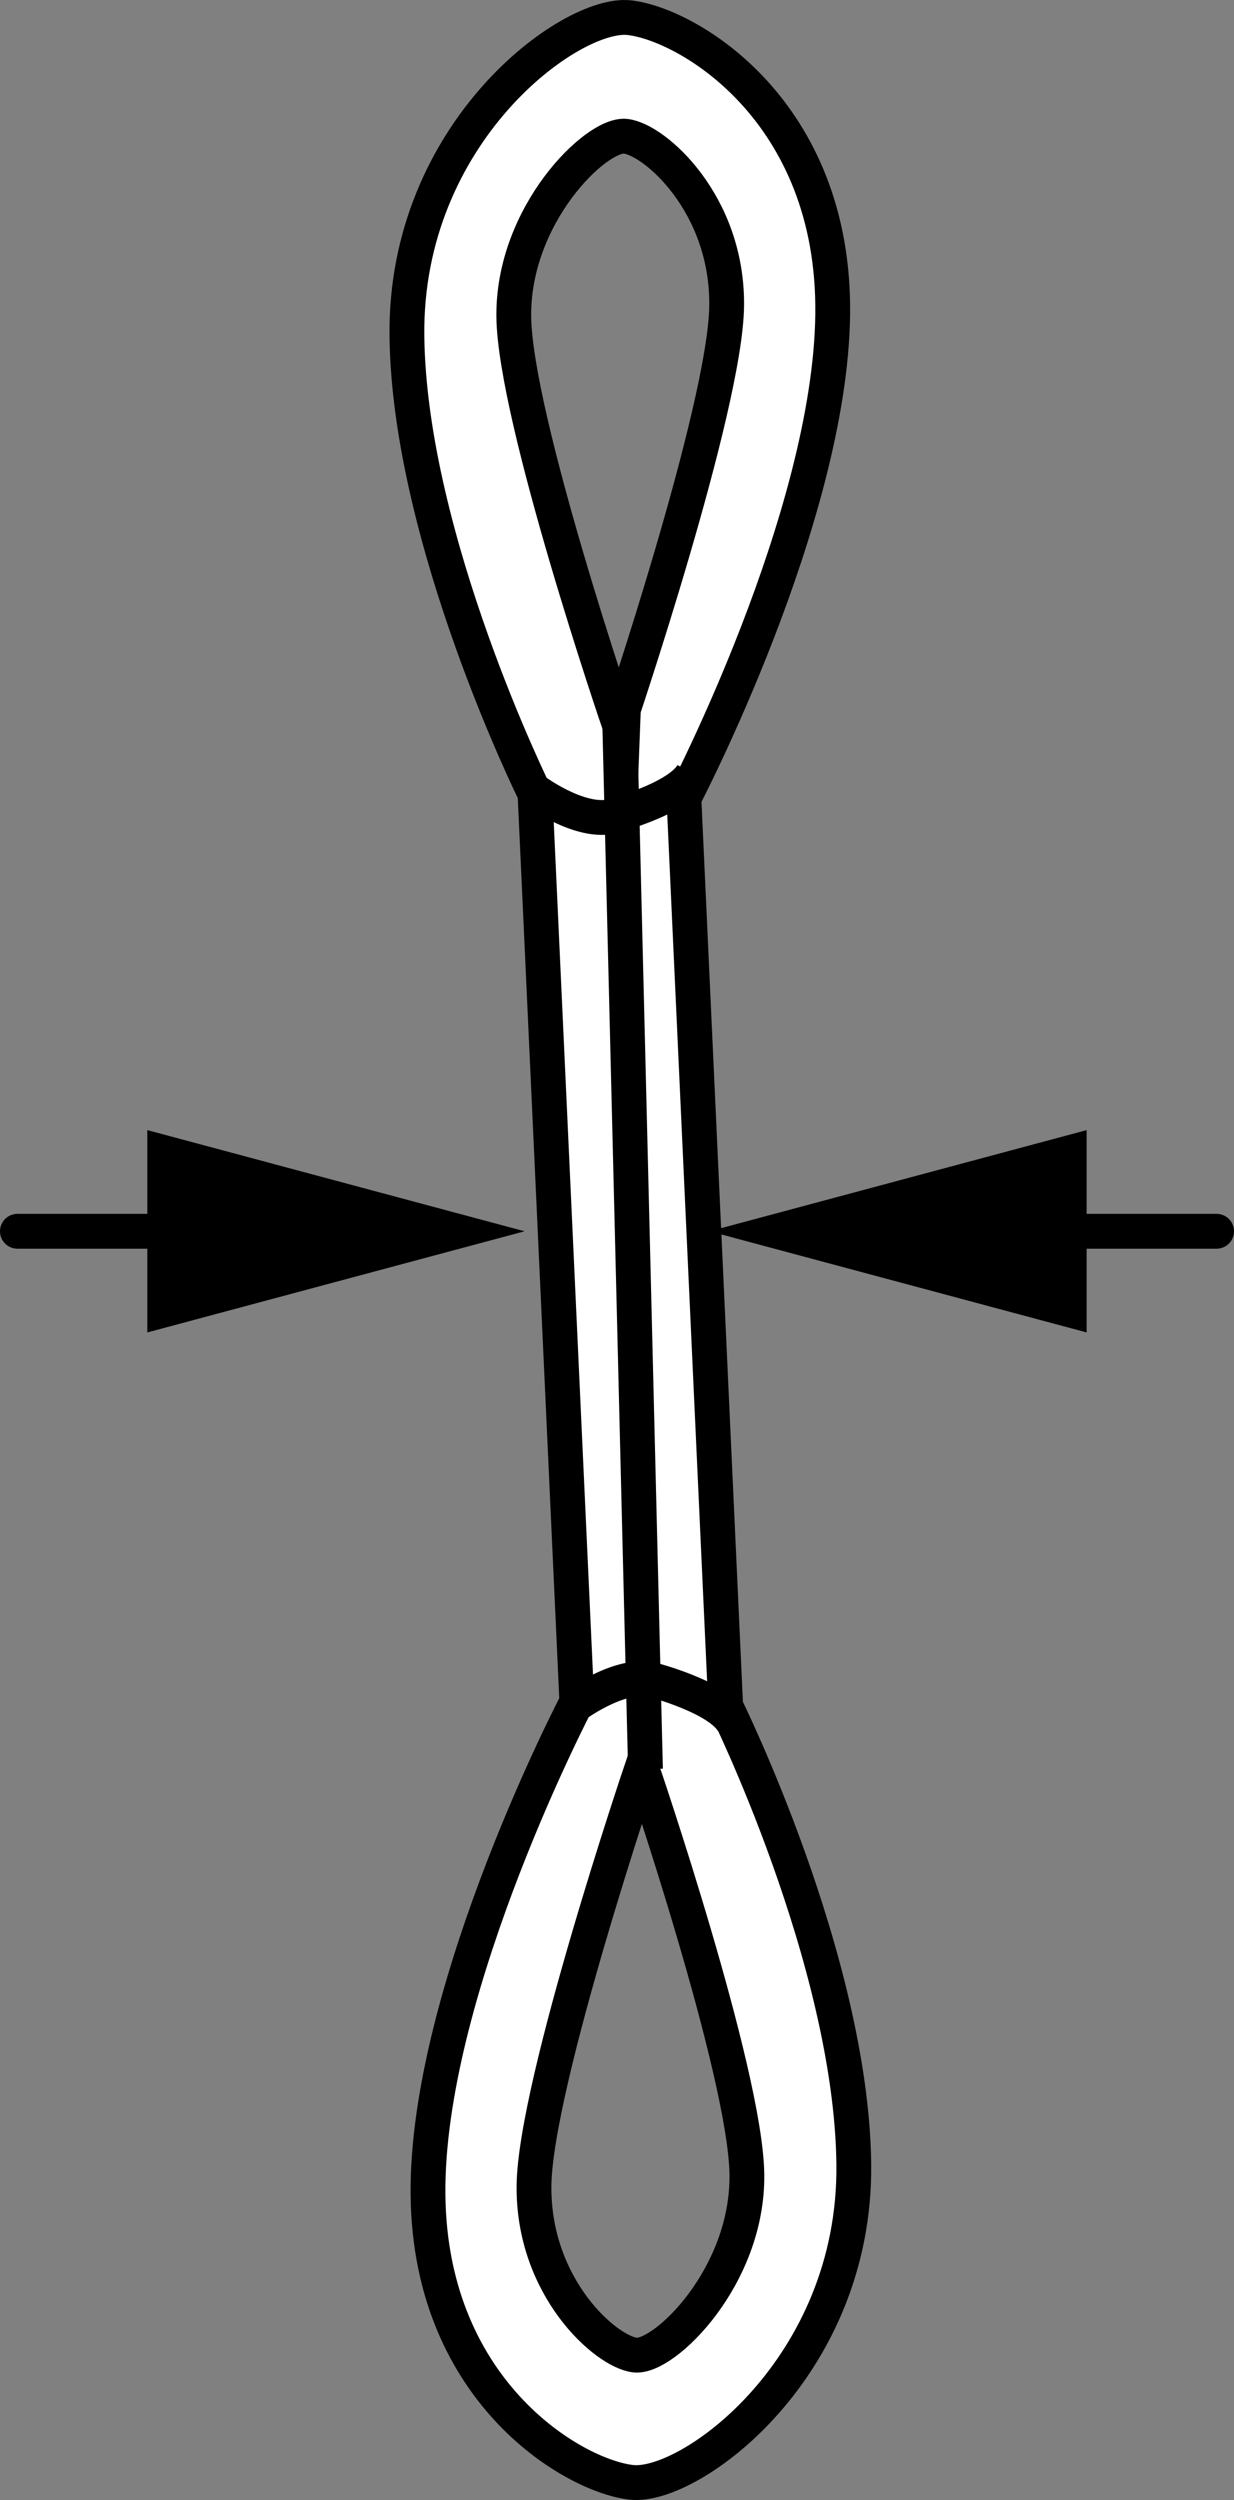
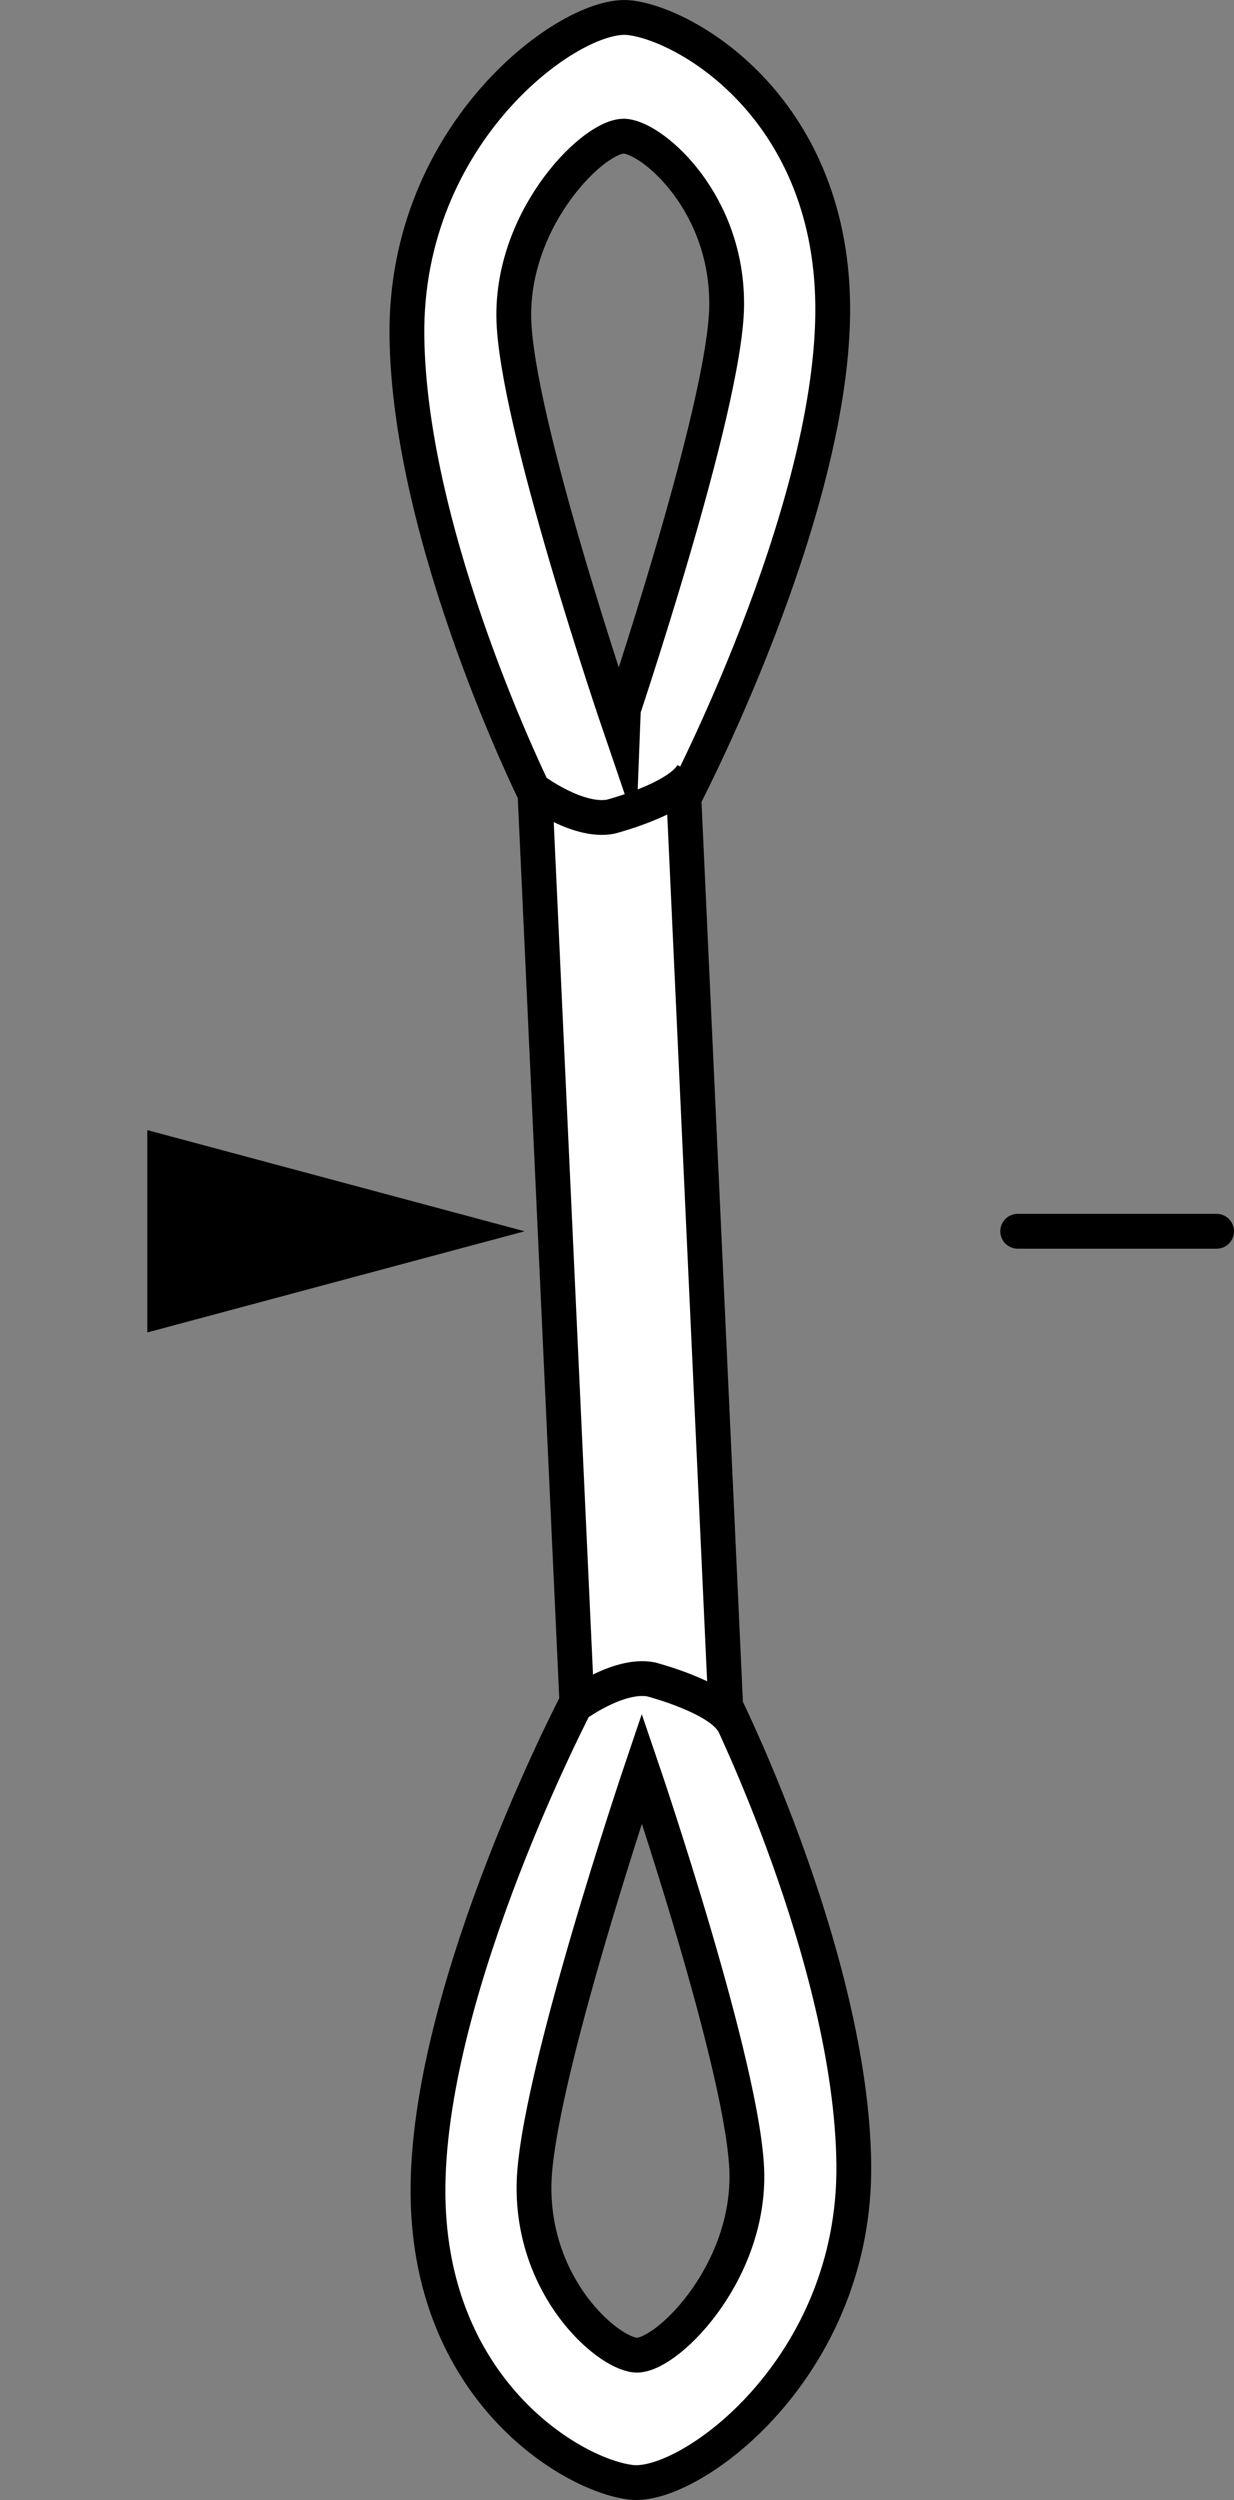
<svg xmlns="http://www.w3.org/2000/svg" version="1.1" id="image" x="0px" y="0px" width="28.37px" height="57.433px" viewBox="0 0 28.37 57.433" enable-background="new 0 0 28.37 57.433" xml:space="preserve">
  <rect x="0" y="0" width="28.37" height="57.433" fill="#808080" stroke="none" />
  <path fill="#FFFFFF" stroke="#000000" stroke-width="0.8" stroke-miterlimit="10" d="M16.684,39.198  c0,0,2.889,5.829,2.945,10.512c0.056,4.683-3.759,7.463-5.108,7.317c-1.349-0.146-4.737-2.135-4.681-6.817  C9.896,45.527,13.262,39.1,13.262,39.1L12.3,18.235c0,0-2.889-5.829-2.945-10.512s3.759-7.463,5.108-7.317  s4.737,2.135,4.681,6.817s-3.421,11.11-3.421,11.11L16.684,39.198z M16.706,7.028  c0.028-2.341-1.651-3.825-2.325-3.898c-0.674-0.073-2.597,1.806-2.569,4.148s2.415,9.333,2.415,9.333  S16.678,9.369,16.706,7.028z M12.277,50.205c-0.028,2.341,1.651,3.825,2.325,3.898  c0.674,0.073,2.597-1.806,2.569-4.148c-0.028-2.341-2.415-9.333-2.415-9.333S12.305,47.863,12.277,50.205z" />
  <g>
-     <line fill="#FFFFFF" x1="0.4" y1="28.286" x2="12.06" y2="28.286" />
    <g>
-       <line fill="none" stroke="#000000" stroke-width="0.8" stroke-linecap="round" stroke-miterlimit="10" x1="0.4" y1="28.286" x2="4.973" y2="28.286" />
      <g>
        <polygon points="3.387,30.61 12.06,28.286 3.387,25.962    " />
      </g>
    </g>
  </g>
  <g>
-     <line fill="#FFFFFF" x1="27.97" y1="28.286" x2="16.31" y2="28.286" />
    <g>
      <line fill="none" stroke="#000000" stroke-width="0.8" stroke-linecap="round" stroke-miterlimit="10" x1="27.97" y1="28.286" x2="23.397" y2="28.286" />
      <g>
-         <polygon points="24.982,25.962 16.31,28.286 24.982,30.61    " />
-       </g>
+         </g>
    </g>
  </g>
-   <line fill="#FFFFFF" stroke="#000000" stroke-width="0.8" stroke-miterlimit="10" x1="14.24" y1="16.306" x2="14.84" y2="40.642" />
  <path fill="none" stroke="#000000" stroke-width="0.8" stroke-miterlimit="10" d="M12.25,18.134c0,0,1.014,0.769,1.783,0.629  c0,0,1.58-0.406,1.895-1" />
  <path fill="none" stroke="#000000" stroke-width="0.8" stroke-miterlimit="10" d="M13.179,39.208c0,0,1.014-0.769,1.783-0.629  c0,0,1.58,0.406,1.895,1" />
</svg>